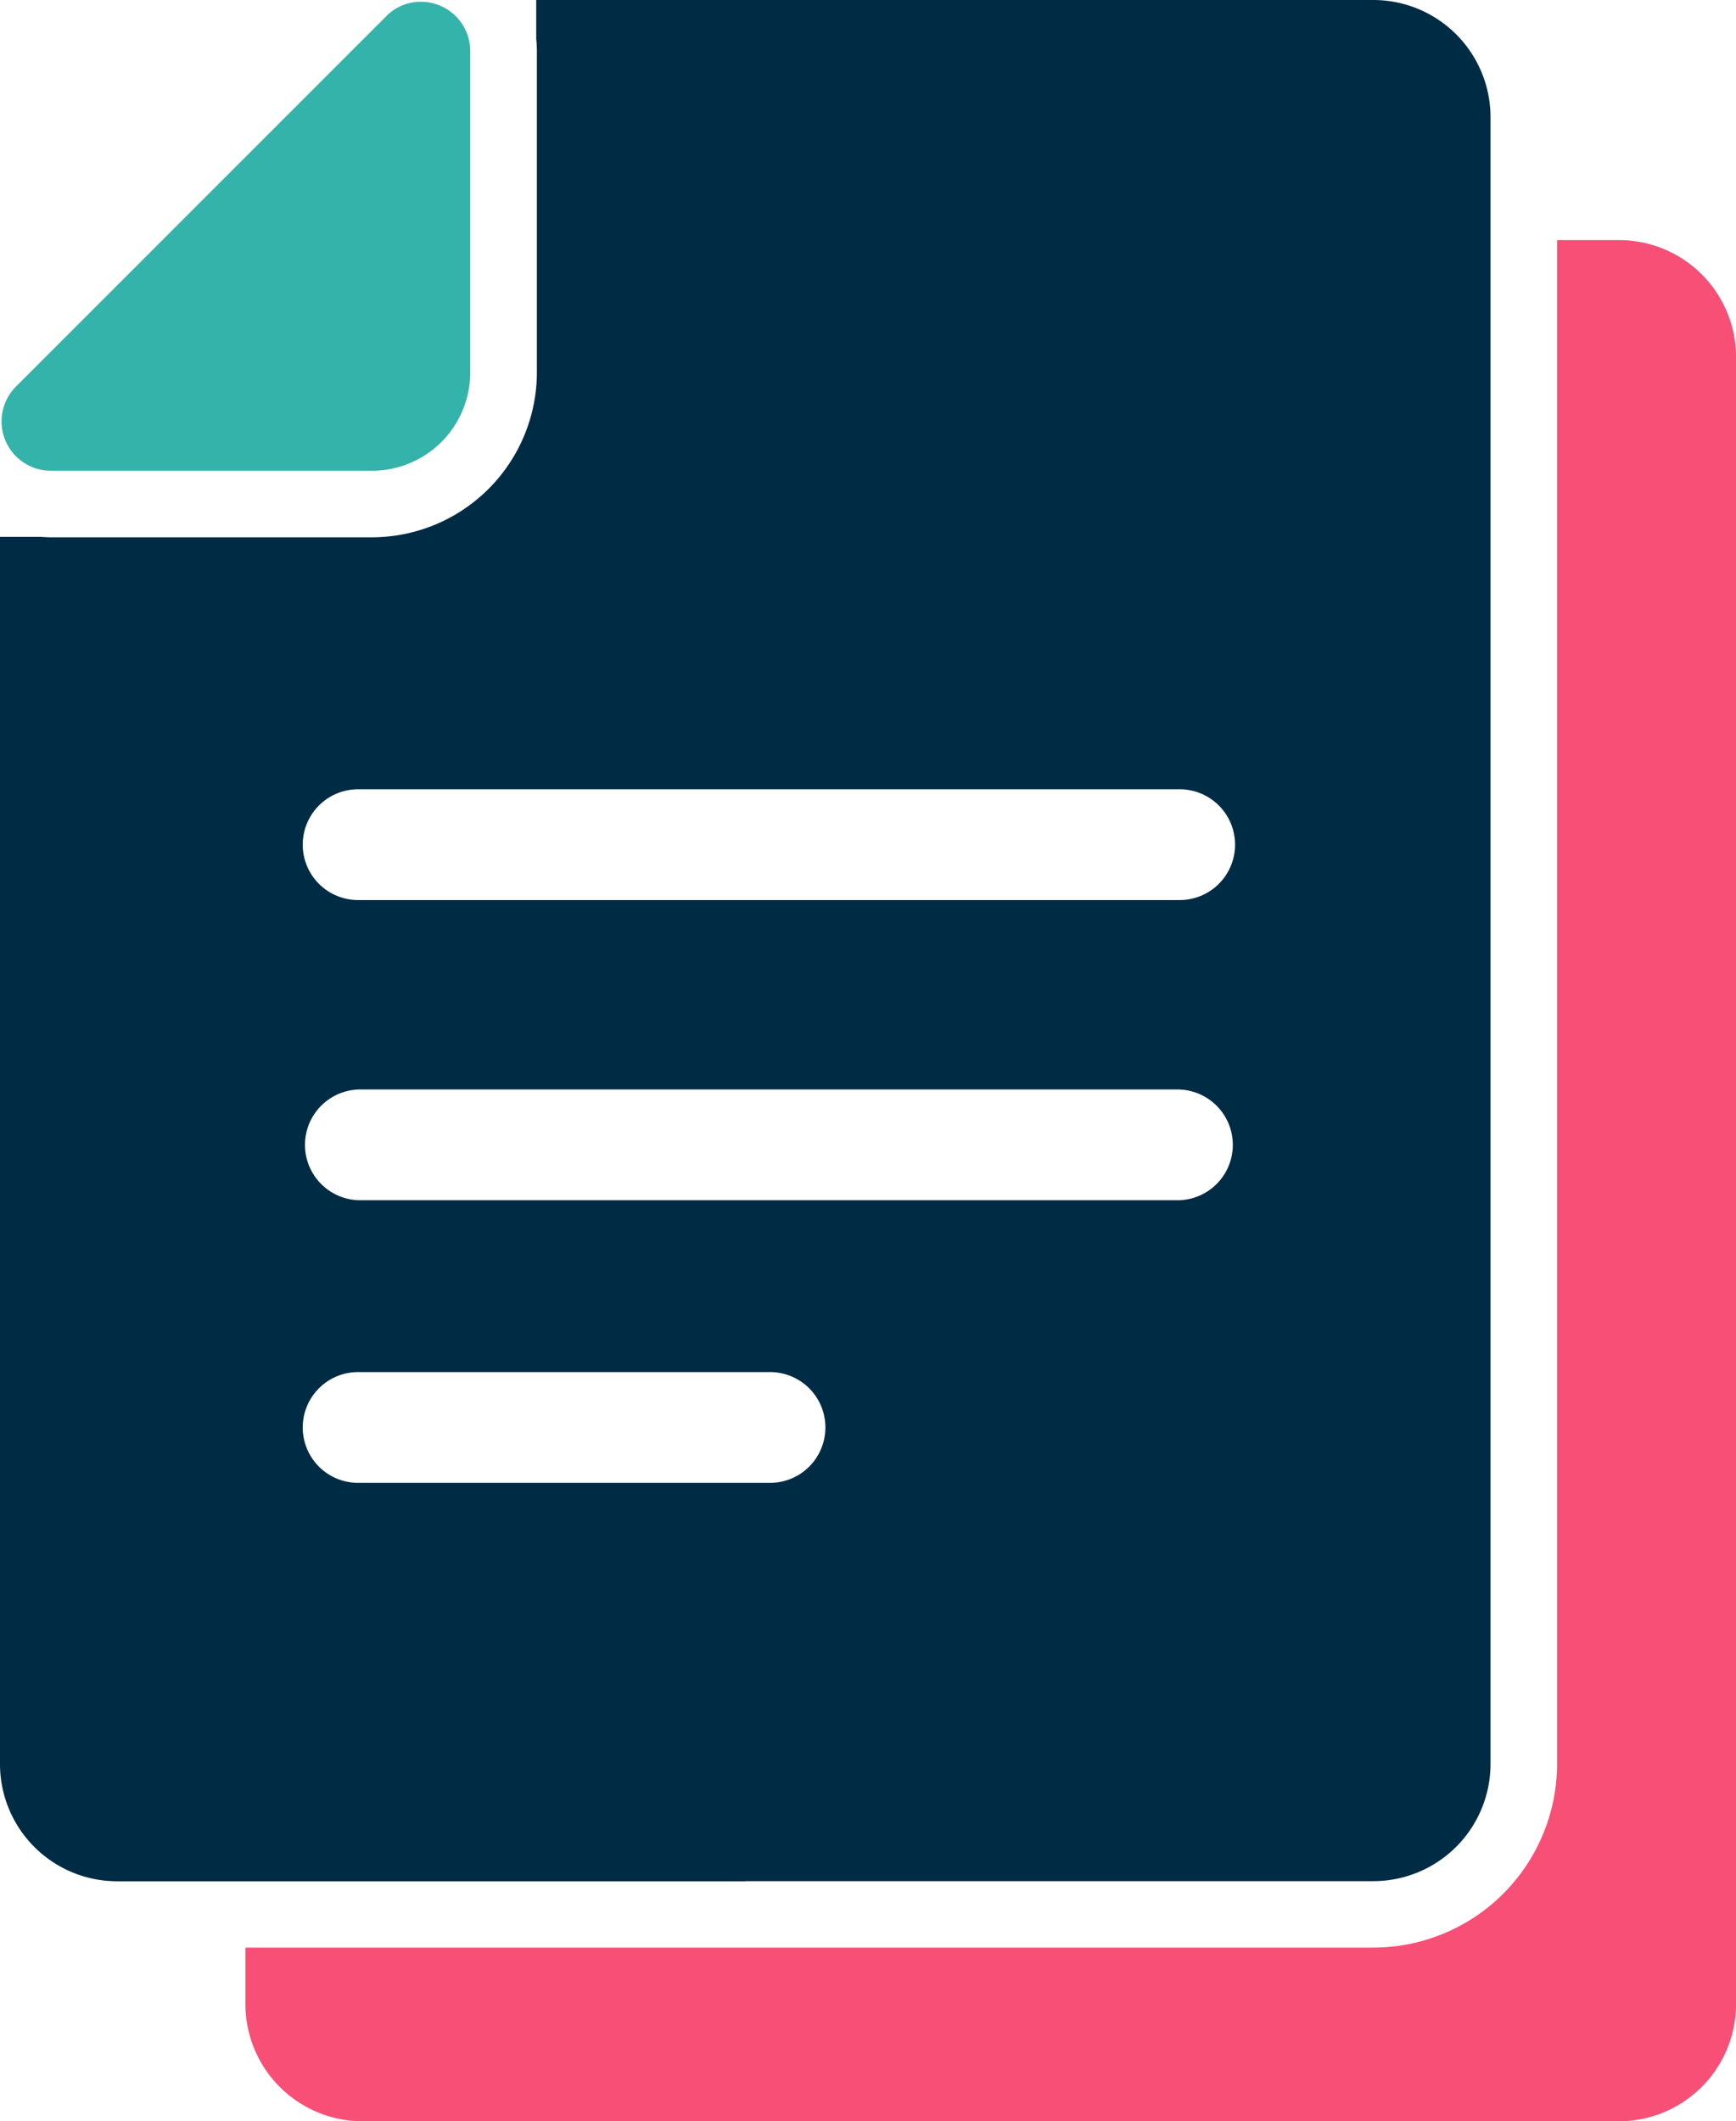
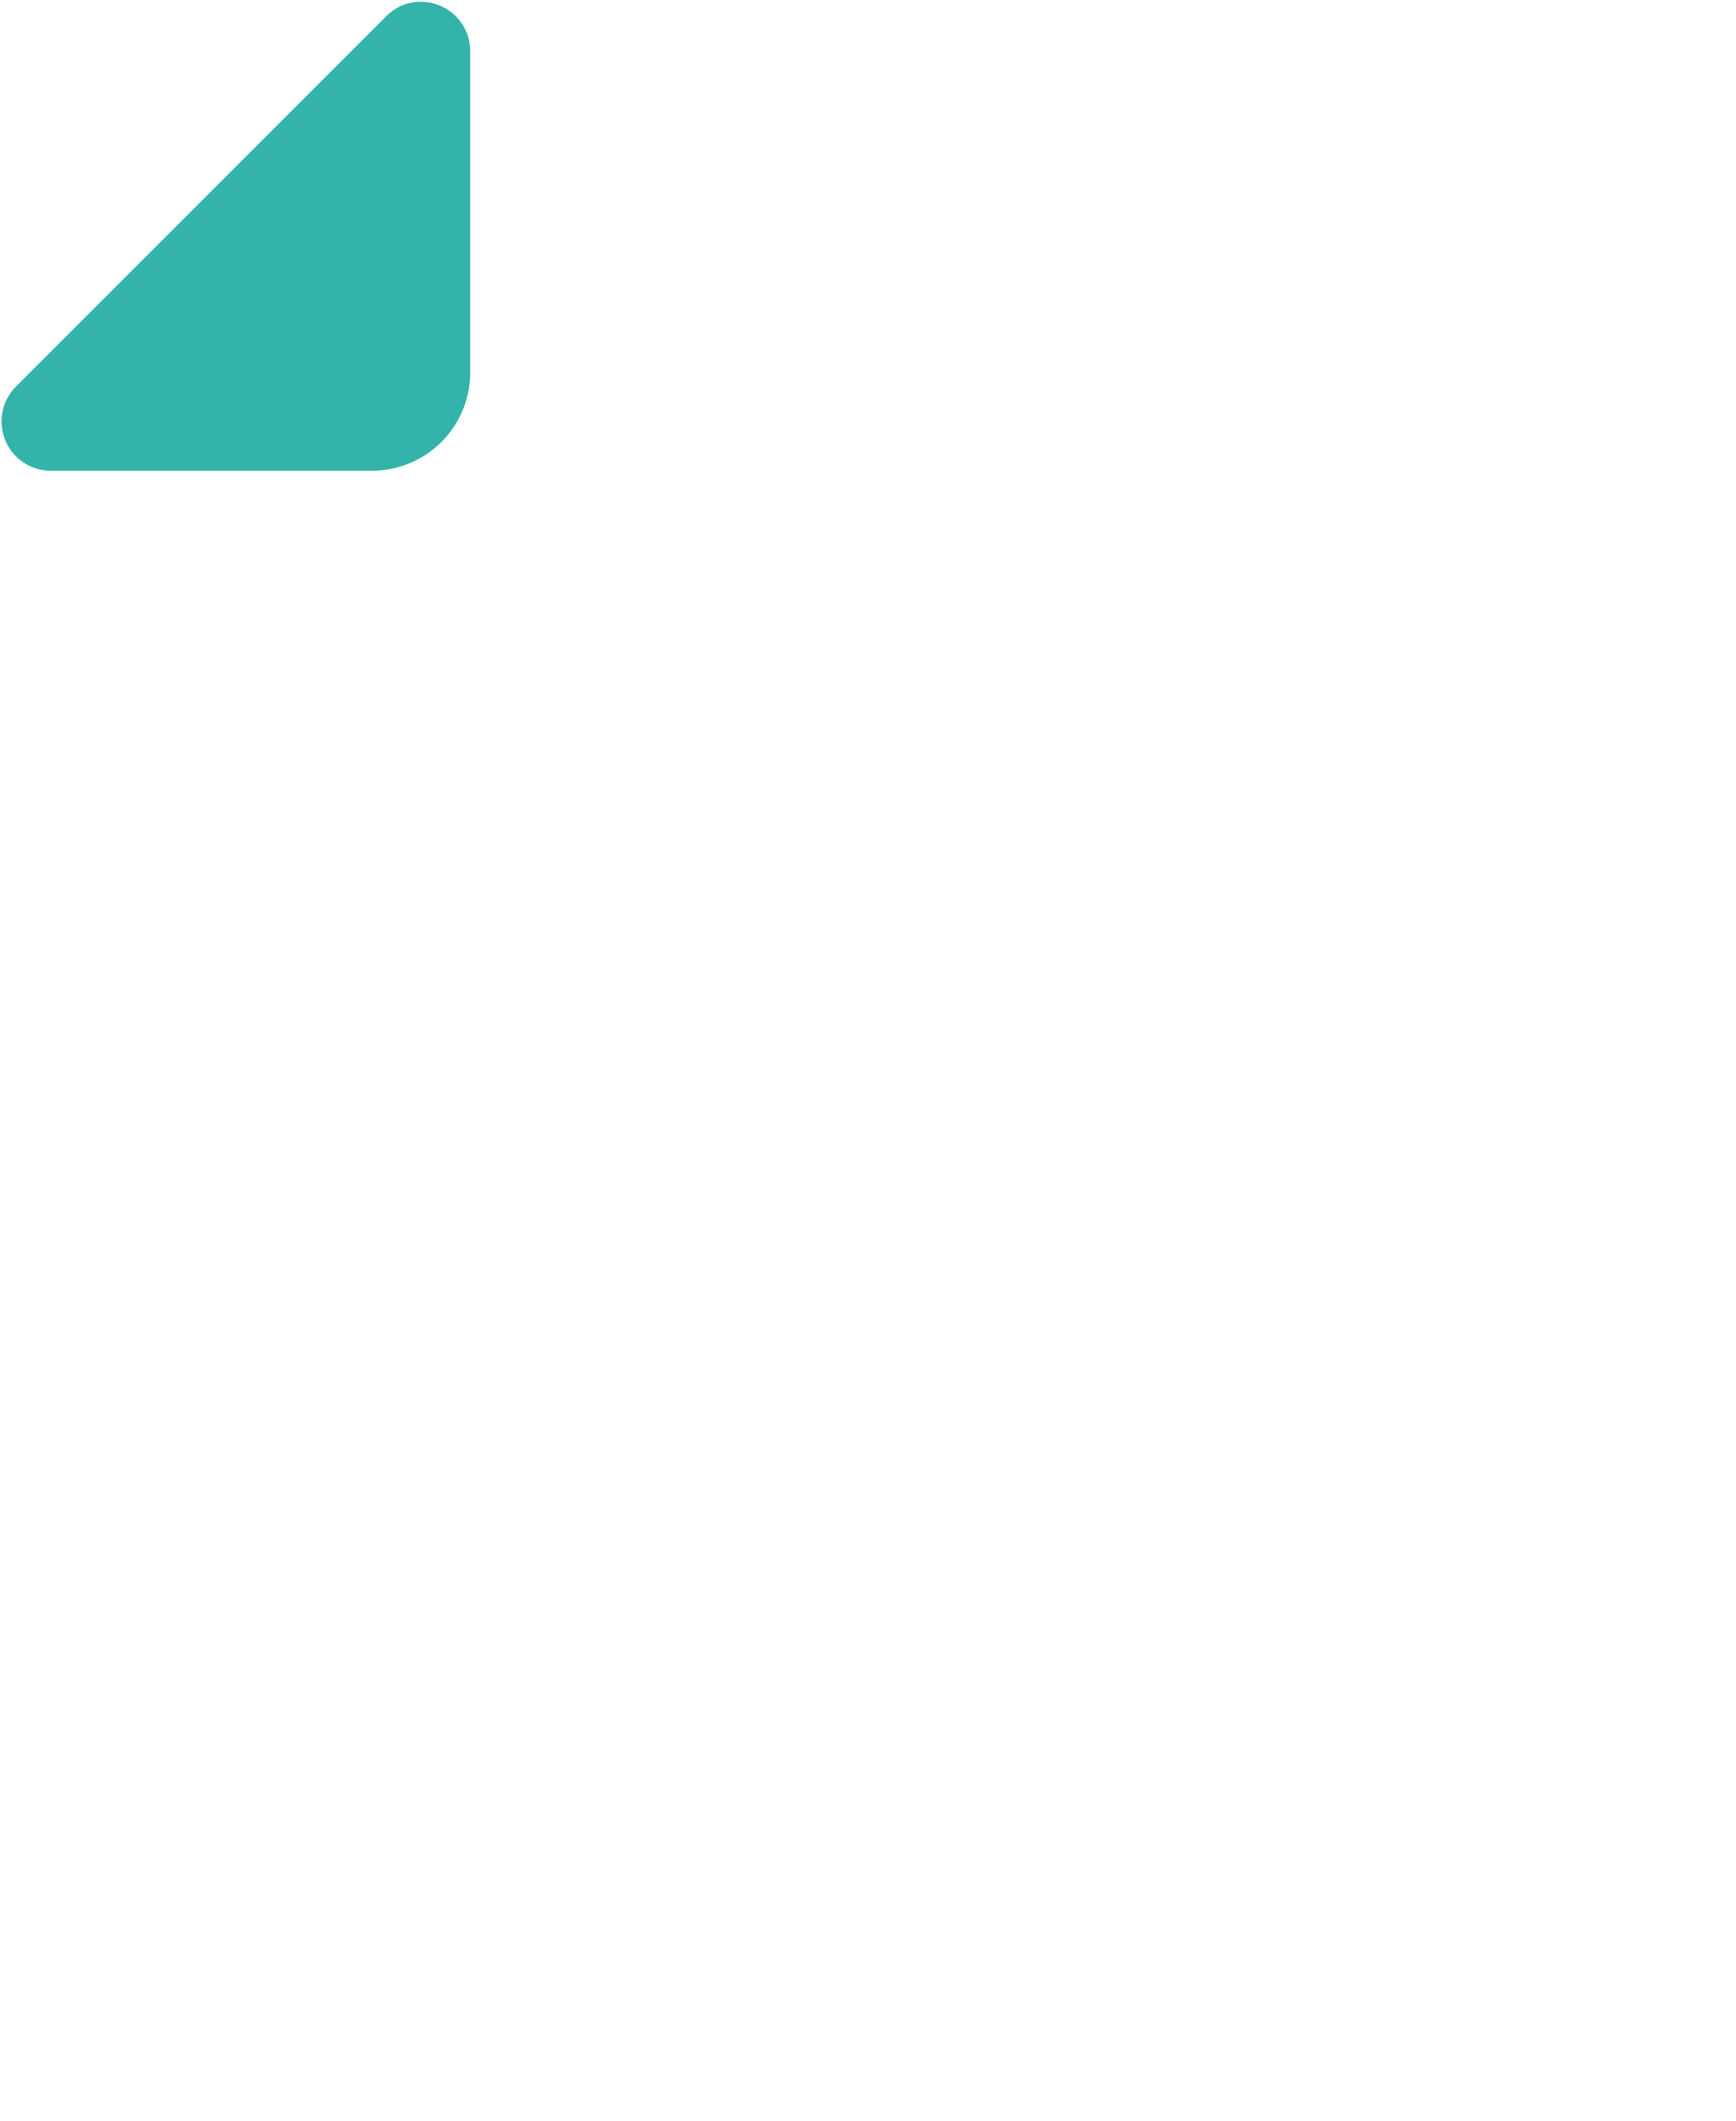
<svg xmlns="http://www.w3.org/2000/svg" width="75.945" height="92.786" viewBox="0 0 75.945 92.786">
  <g id="file" transform="translate(-86.9)">
-     <path id="Path_16633" data-name="Path 16633" d="M257.794,108.4h-2.713v66.654a8.043,8.043,0,0,1-8.033,8.032H197.7v2.471a5.128,5.128,0,0,0,5.126,5.126h54.959a5.128,5.128,0,0,0,5.126-5.126V113.526a5.119,5.119,0,0,0-5.117-5.126Z" transform="translate(-100.064 -97.897)" fill="#f84f77" />
-     <path id="Path_16634" data-name="Path 16634" d="M119.5,82.283h27.48a5.128,5.128,0,0,0,5.126-5.126V5.126A5.128,5.128,0,0,0,146.975,0H110.358V1.7a4.983,4.983,0,0,1,.029.543v14.04a7.224,7.224,0,0,1-7.219,7.219H89.129c-.145,0-.3-.01-.446-.019H86.9v53.68a5.128,5.128,0,0,0,5.126,5.126H119.5Zm1.037-17.422H102.616a2.423,2.423,0,1,1,0-4.845h17.926a2.423,2.423,0,1,1-.01,4.845ZM138.458,52.5H102.616a2.423,2.423,0,0,1,0-4.845h35.842a2.423,2.423,0,0,1,0,4.845ZM102.616,34.524h35.842a2.423,2.423,0,1,1,0,4.845H102.616a2.423,2.423,0,1,1,0-4.845Z" fill="#002b44" />
    <path id="Path_16635" data-name="Path 16635" d="M89.712,21.313h14.079a4.3,4.3,0,0,0,4.263-4.263V2.961A2.157,2.157,0,0,0,105.884.8a2.1,2.1,0,0,0-1.512.64L88.181,17.631a2.158,2.158,0,0,0,1.531,3.682Z" transform="translate(-0.583 -0.722)" fill="#34b3aa" />
  </g>
</svg>